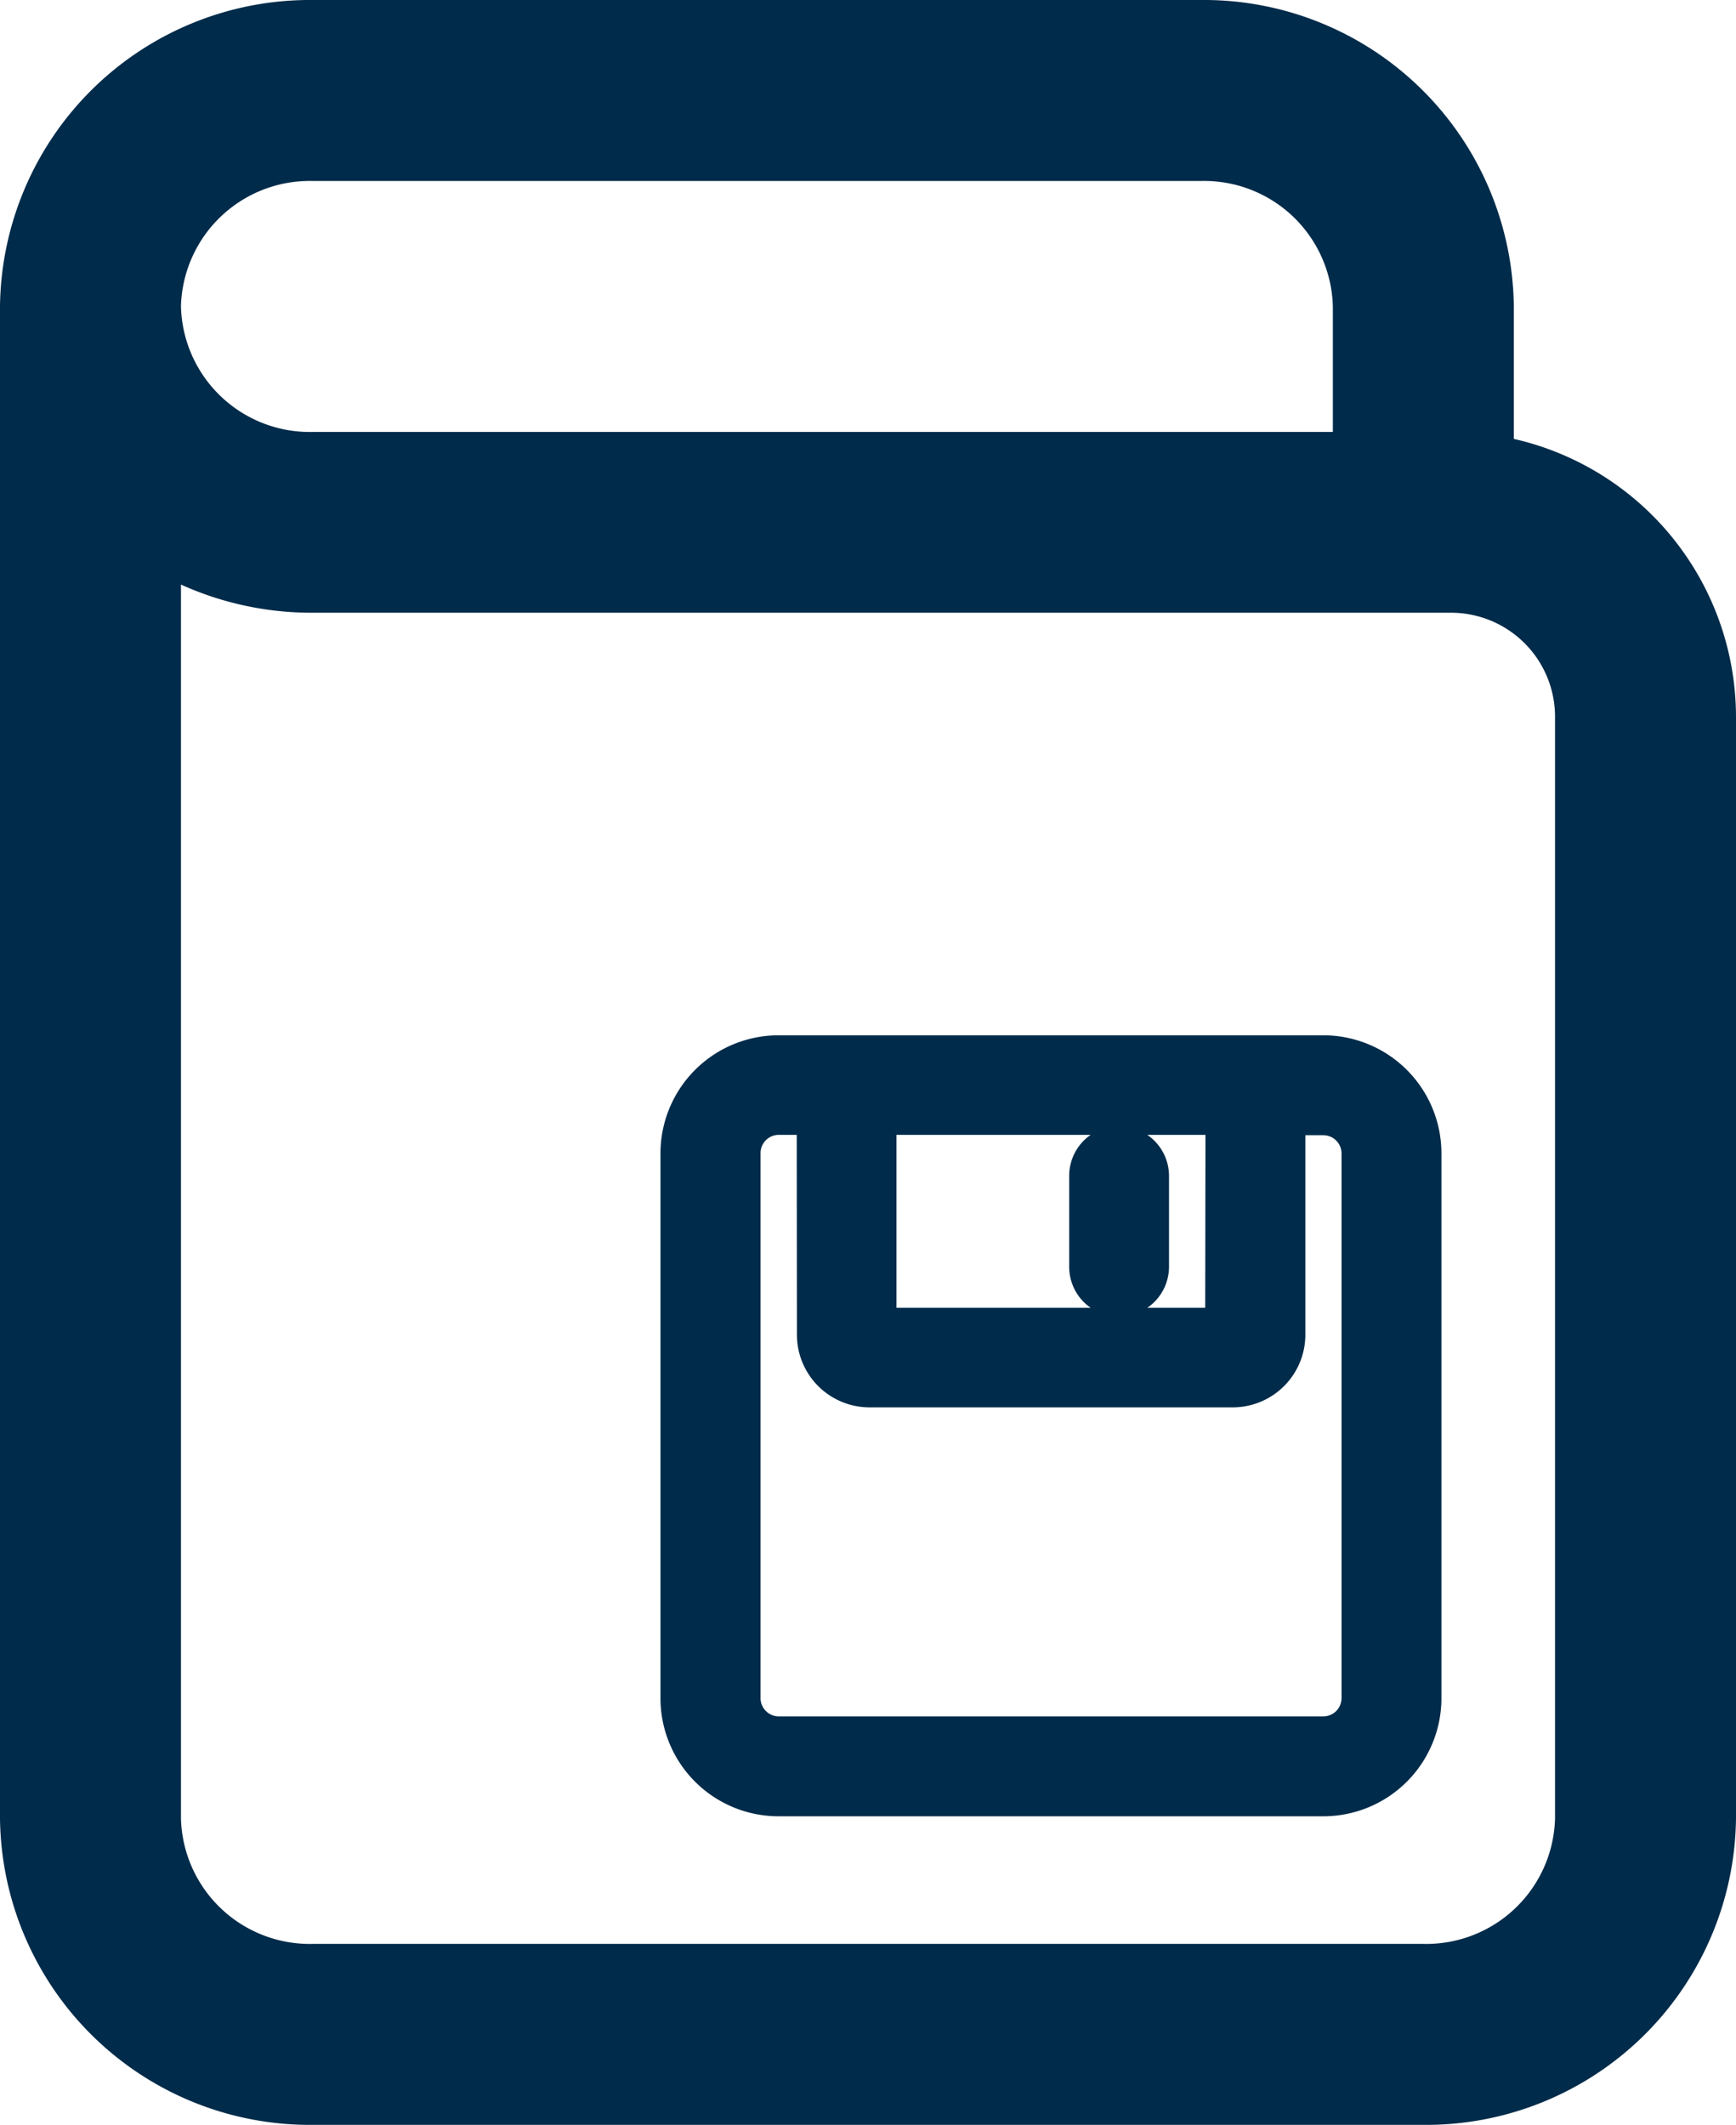
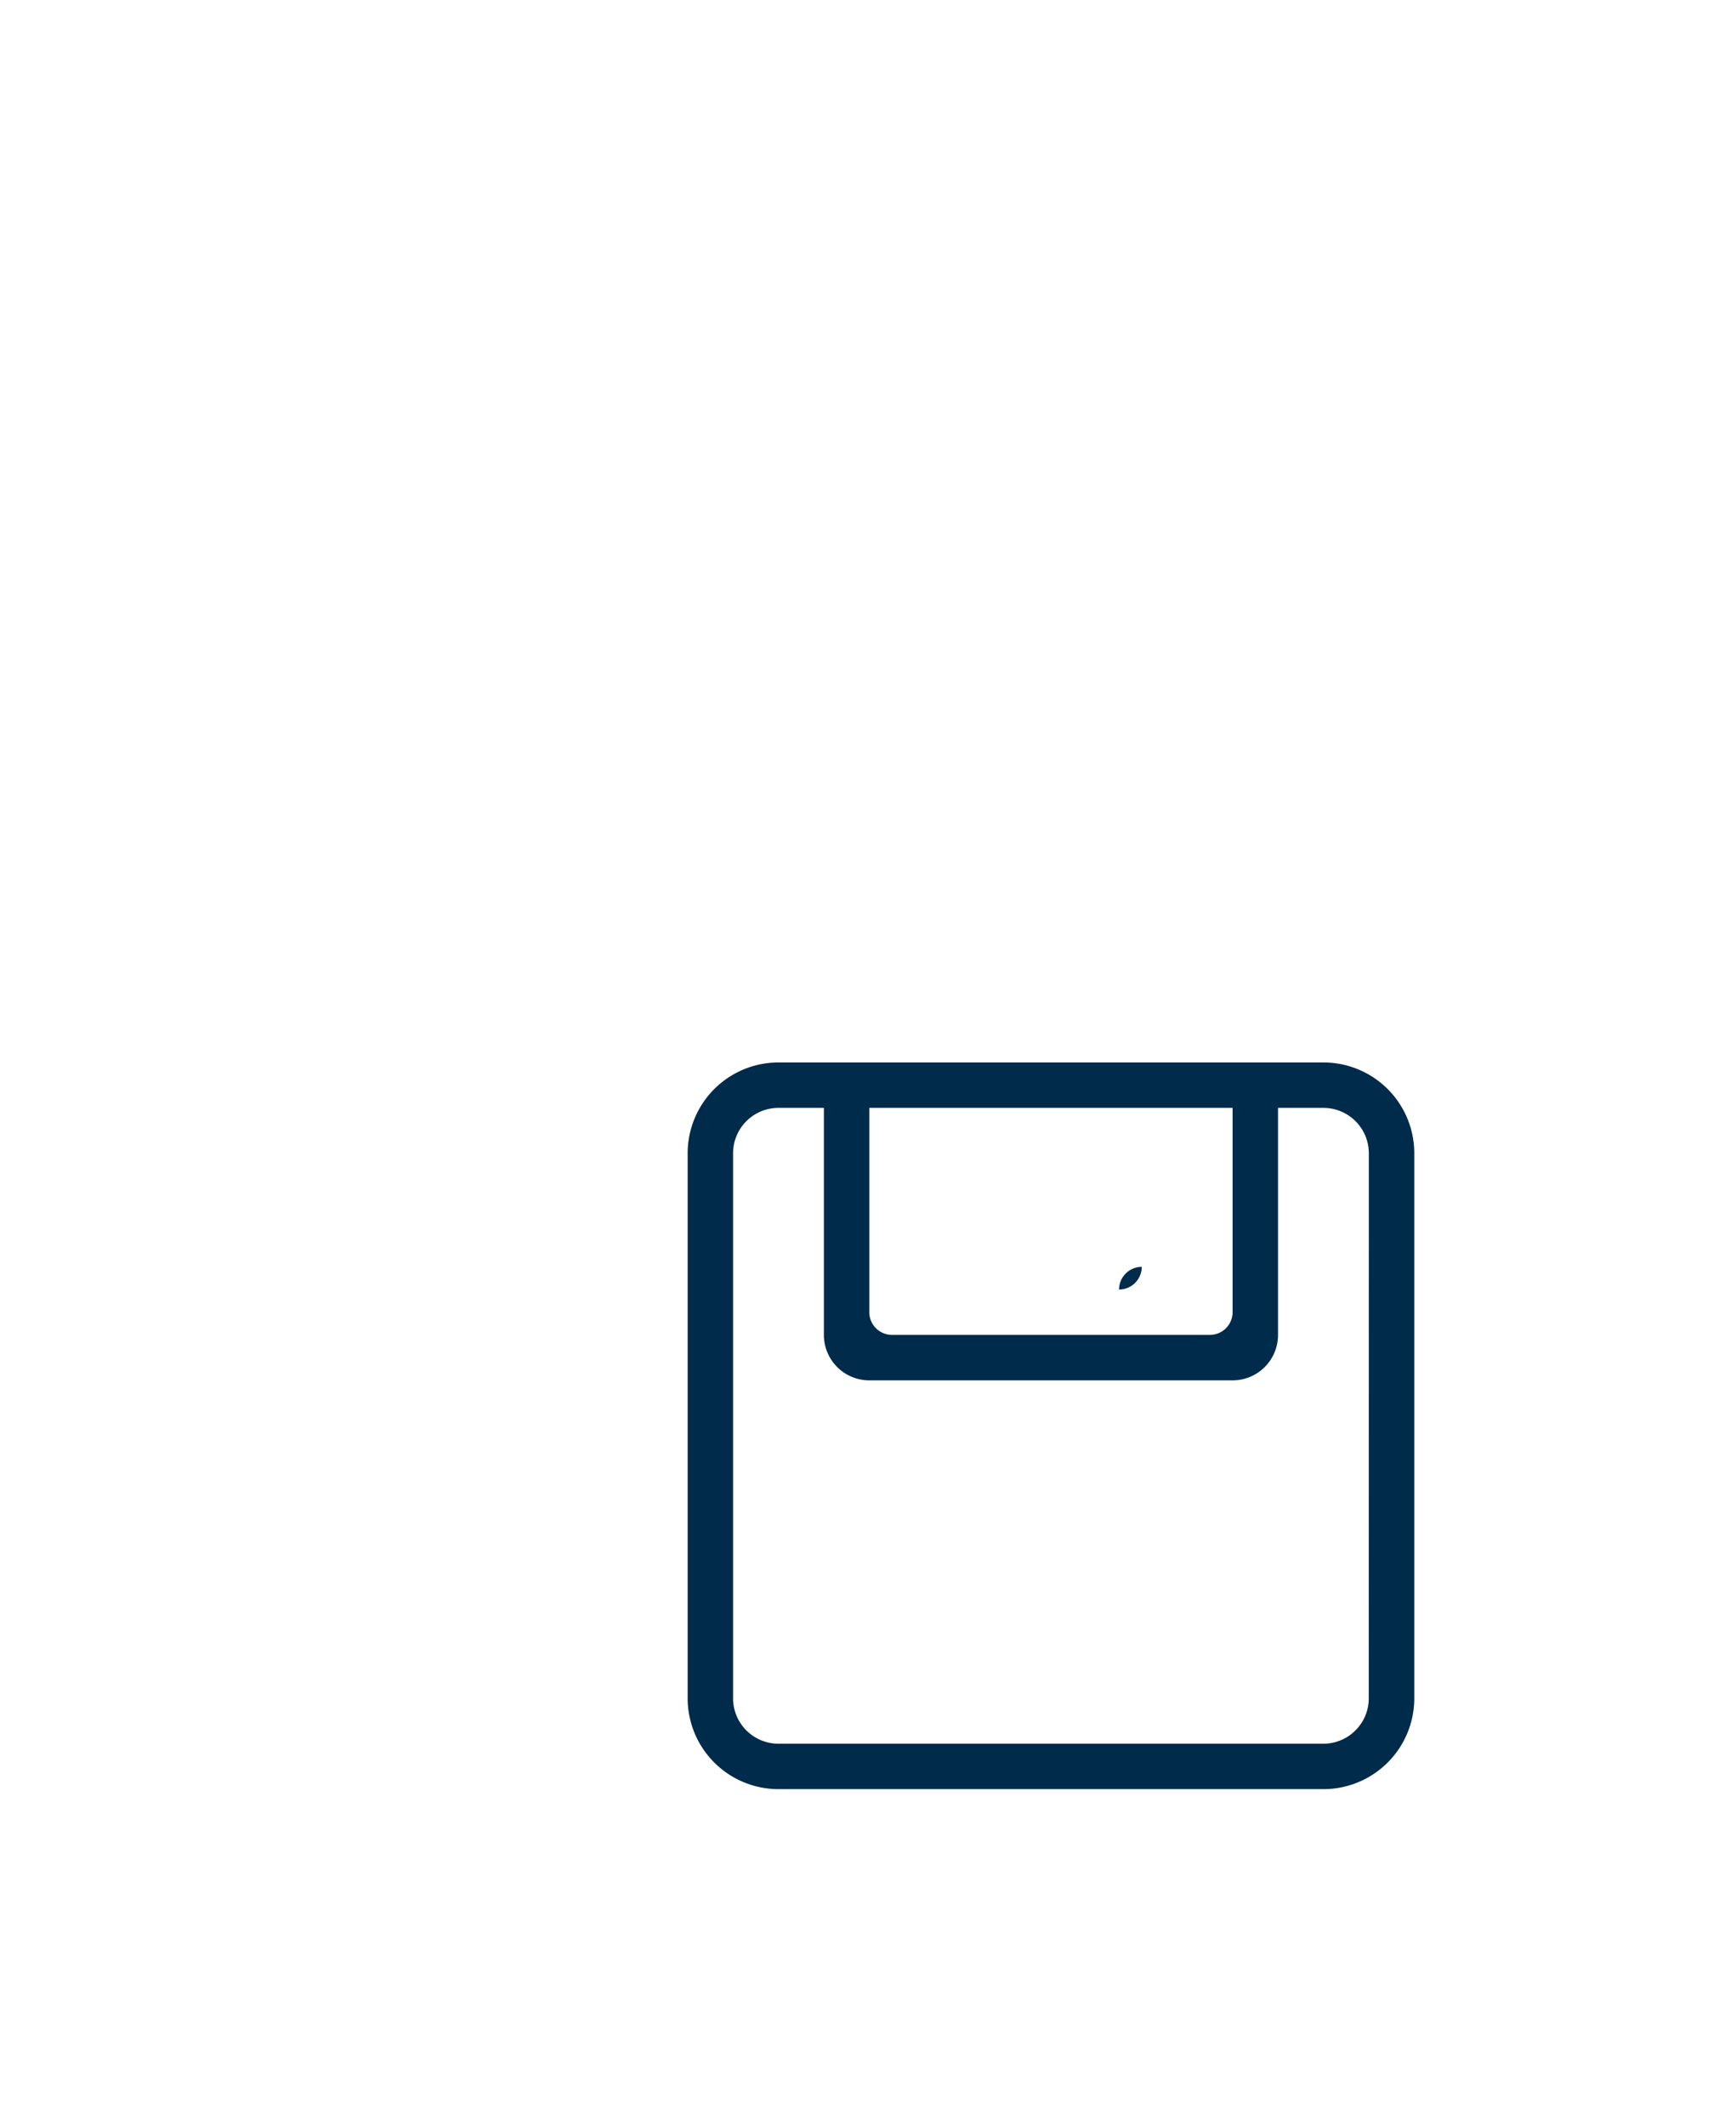
<svg xmlns="http://www.w3.org/2000/svg" width="47.966" height="58.707" viewBox="0 0 47.966 58.707">
  <g id="libro_con_disquete" data-name="libro con disquete" transform="translate(-505 -1060)">
-     <path id="Icon_akar-book-close" data-name="Icon akar-book-close" d="M42.827,59.207H12.139A8.564,8.564,0,0,1,3.5,50.74V8.967A8.564,8.564,0,0,1,12.139.5H36.691a8.562,8.562,0,0,1,8.636,8.467v3.659A7.885,7.885,0,0,1,51.466,20.3V50.74A8.564,8.564,0,0,1,42.827,59.207ZM8.5,16.651V50.74a3.56,3.56,0,0,0,3.639,3.467H42.827a3.56,3.56,0,0,0,3.639-3.467V20.3a2.874,2.874,0,0,0-2.871-2.871H12.139A8.765,8.765,0,0,1,8.5,16.651Zm0-7.684a3.56,3.56,0,0,0,3.639,3.467H40.327V8.967A3.558,3.558,0,0,0,36.691,5.5H12.139A3.56,3.56,0,0,0,8.5,8.967Z" transform="translate(501.5 1059.5)" fill="#002b4a" />
    <g id="Grupo_7044" data-name="Grupo 7044" transform="translate(524 1089.354)">
      <g id="_x32__13_" transform="translate(0 0)">
        <g id="Grupo_7043" data-name="Grupo 7043">
-           <path id="Trazado_16073" data-name="Trazado 16073" d="M11.92,6.274a.628.628,0,0,0,.627-.627V3.137a.627.627,0,0,0-1.255,0v2.51A.628.628,0,0,0,11.92,6.274ZM17.567,0H2.51A2.51,2.51,0,0,0,0,2.51V17.567a2.51,2.51,0,0,0,2.51,2.51H17.567a2.51,2.51,0,0,0,2.51-2.51V2.51A2.51,2.51,0,0,0,17.567,0ZM5.019,1.255H15.057V6.9a.628.628,0,0,1-.627.627H5.646A.628.628,0,0,1,5.019,6.9Zm13.8,16.312a1.254,1.254,0,0,1-1.255,1.255H2.51a1.254,1.254,0,0,1-1.255-1.255V2.51A1.254,1.254,0,0,1,2.51,1.255H3.764V7.529A1.255,1.255,0,0,0,5.019,8.783H15.057a1.255,1.255,0,0,0,1.255-1.255V1.255h1.255A1.255,1.255,0,0,1,18.821,2.51Z" fill="#002b4a" />
-           <path id="Trazado_16073_-_Contorno" data-name="Trazado 16073 - Contorno" d="M2.509-.75H17.567a3.263,3.263,0,0,1,3.26,3.26V17.567a3.263,3.263,0,0,1-3.26,3.26H2.509a3.263,3.263,0,0,1-3.26-3.26V2.51A3.263,3.263,0,0,1,2.509-.75ZM3.014,2h-.5a.505.505,0,0,0-.5.5V17.567a.505.505,0,0,0,.5.5H17.567a.505.505,0,0,0,.5-.5V2.51a.505.505,0,0,0-.5-.5h-.5V7.529a2.007,2.007,0,0,1-2,2H5.019a2.007,2.007,0,0,1-2-2Zm8.122,0H5.769V6.779h5.367a1.377,1.377,0,0,1-.594-1.132V3.137A1.377,1.377,0,0,1,11.136,2Zm3.171,0H12.7A1.377,1.377,0,0,1,13.3,3.137V5.646A1.377,1.377,0,0,1,12.7,6.779h1.6Z" fill="#002b4a" />
+           <path id="Trazado_16073" data-name="Trazado 16073" d="M11.92,6.274a.628.628,0,0,0,.627-.627V3.137v2.51A.628.628,0,0,0,11.92,6.274ZM17.567,0H2.51A2.51,2.51,0,0,0,0,2.51V17.567a2.51,2.51,0,0,0,2.51,2.51H17.567a2.51,2.51,0,0,0,2.51-2.51V2.51A2.51,2.51,0,0,0,17.567,0ZM5.019,1.255H15.057V6.9a.628.628,0,0,1-.627.627H5.646A.628.628,0,0,1,5.019,6.9Zm13.8,16.312a1.254,1.254,0,0,1-1.255,1.255H2.51a1.254,1.254,0,0,1-1.255-1.255V2.51A1.254,1.254,0,0,1,2.51,1.255H3.764V7.529A1.255,1.255,0,0,0,5.019,8.783H15.057a1.255,1.255,0,0,0,1.255-1.255V1.255h1.255A1.255,1.255,0,0,1,18.821,2.51Z" fill="#002b4a" />
        </g>
      </g>
    </g>
  </g>
</svg>